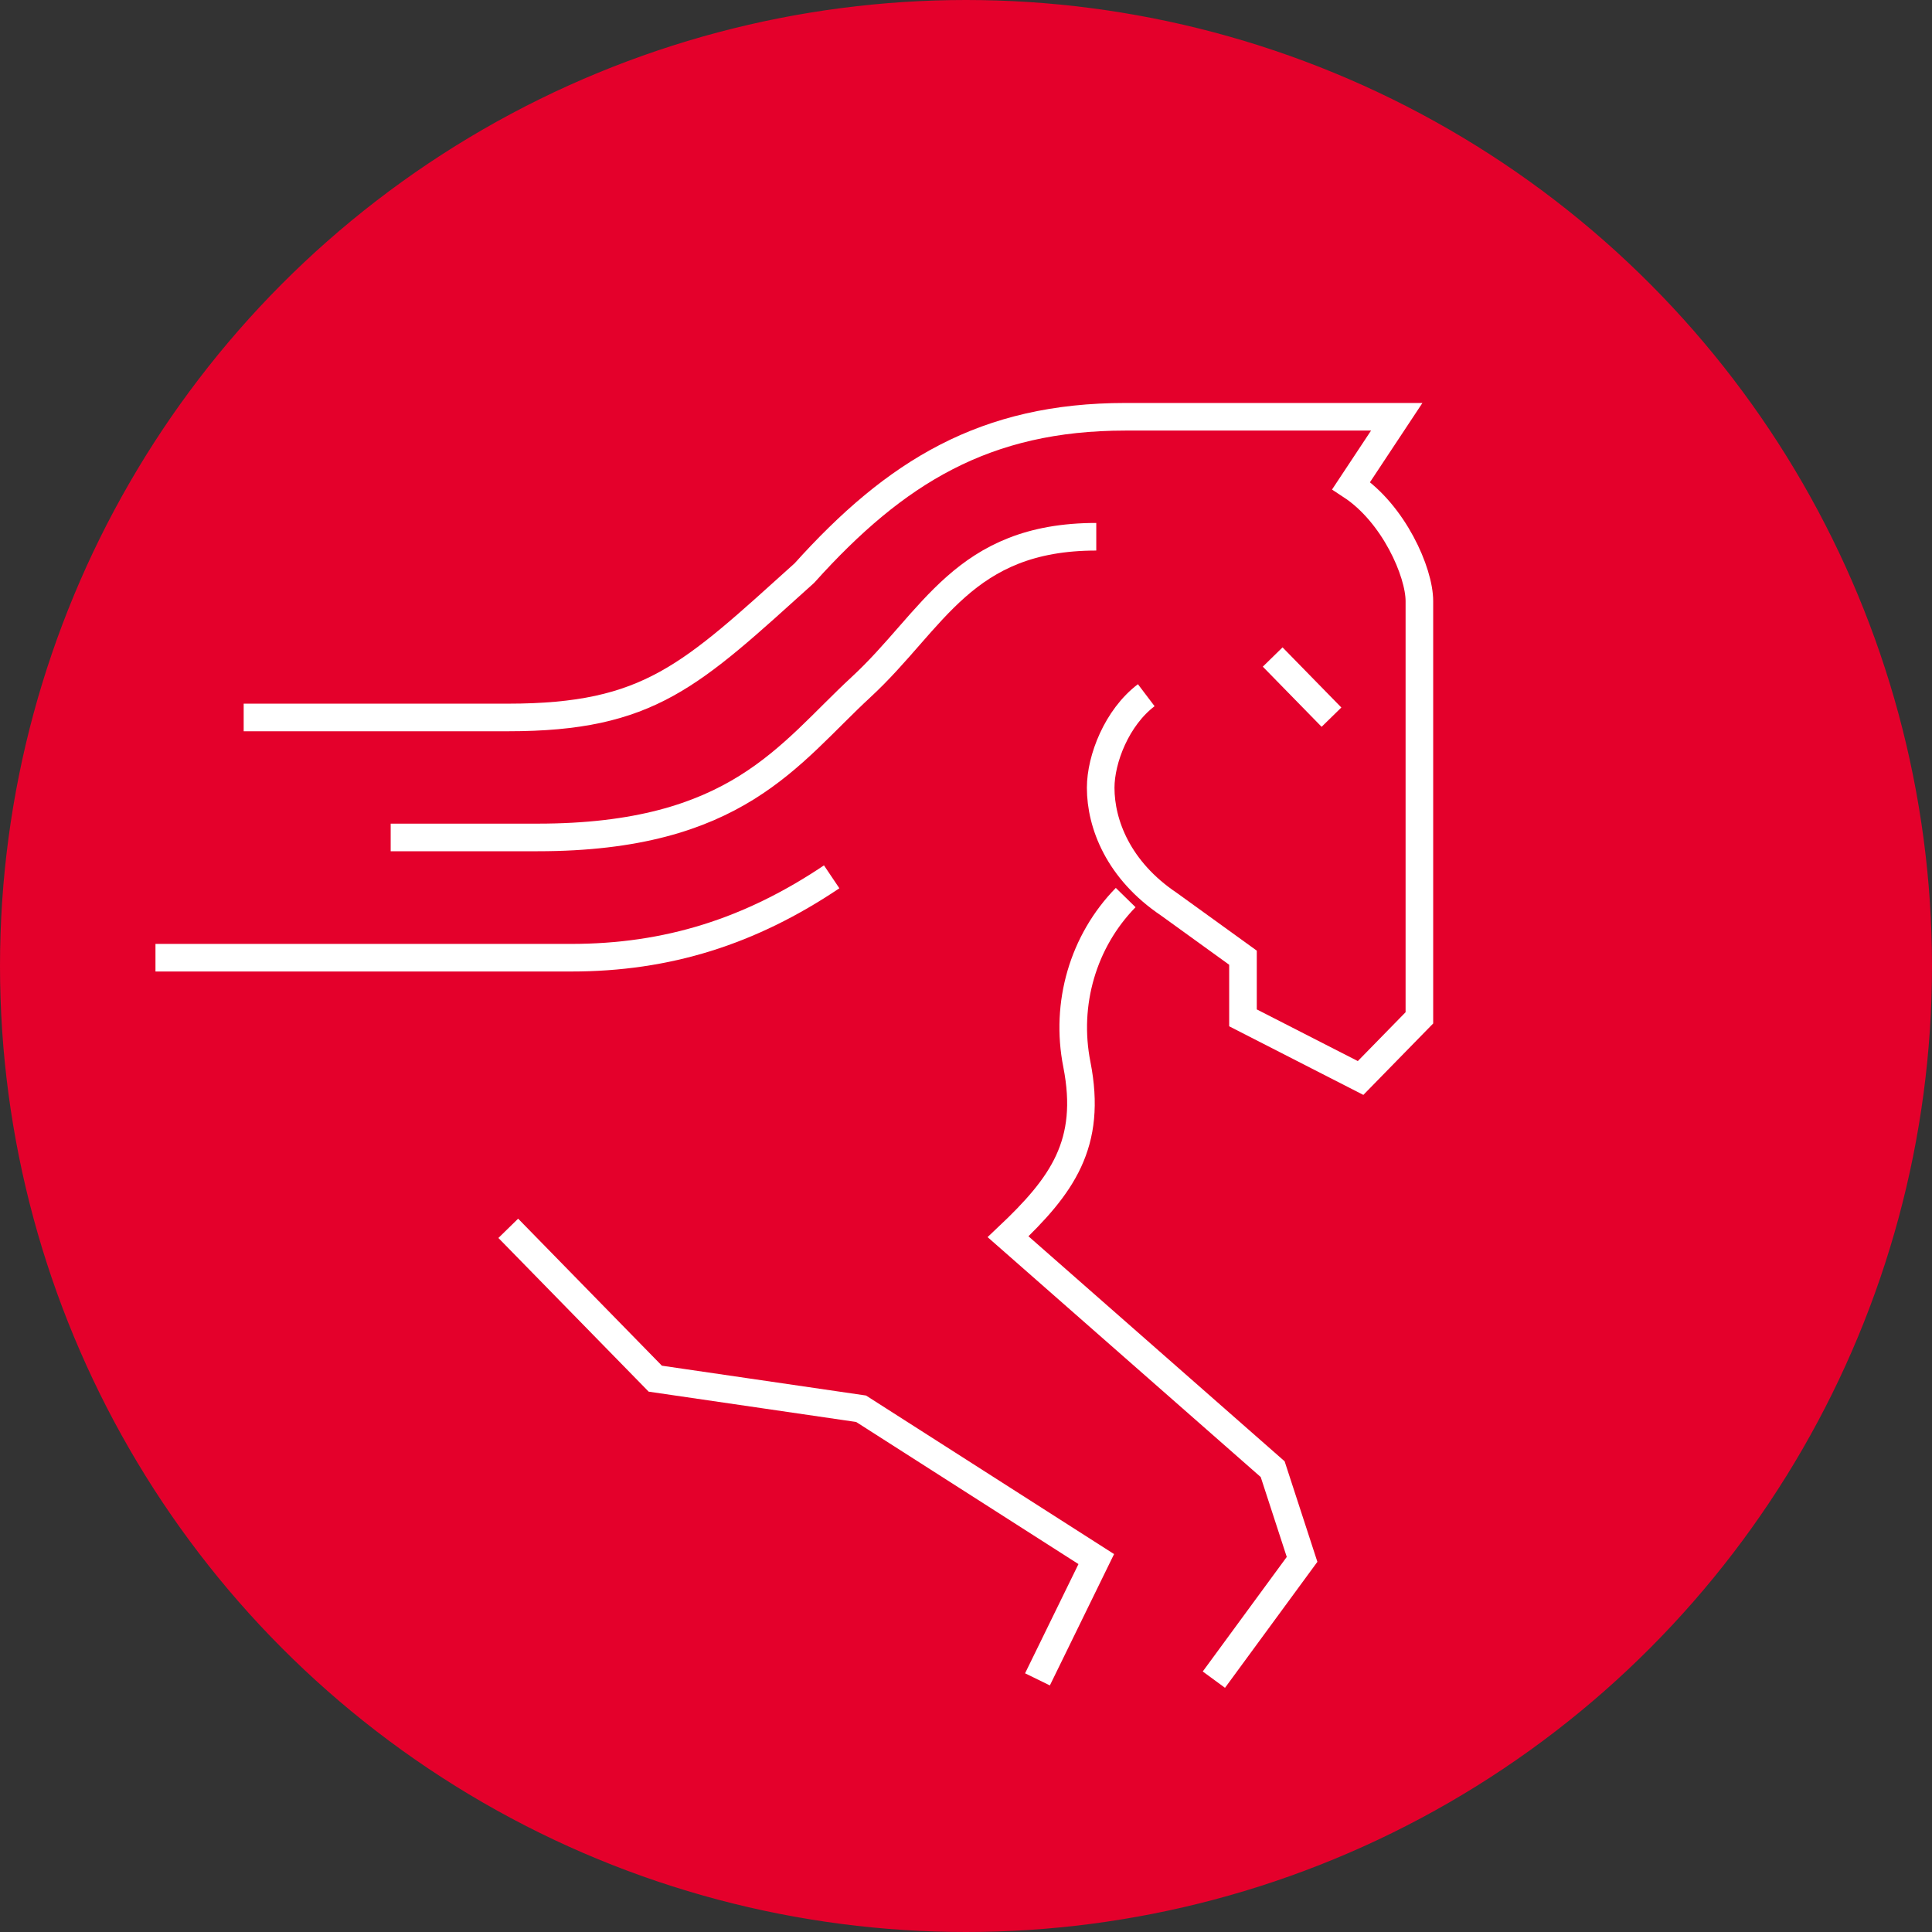
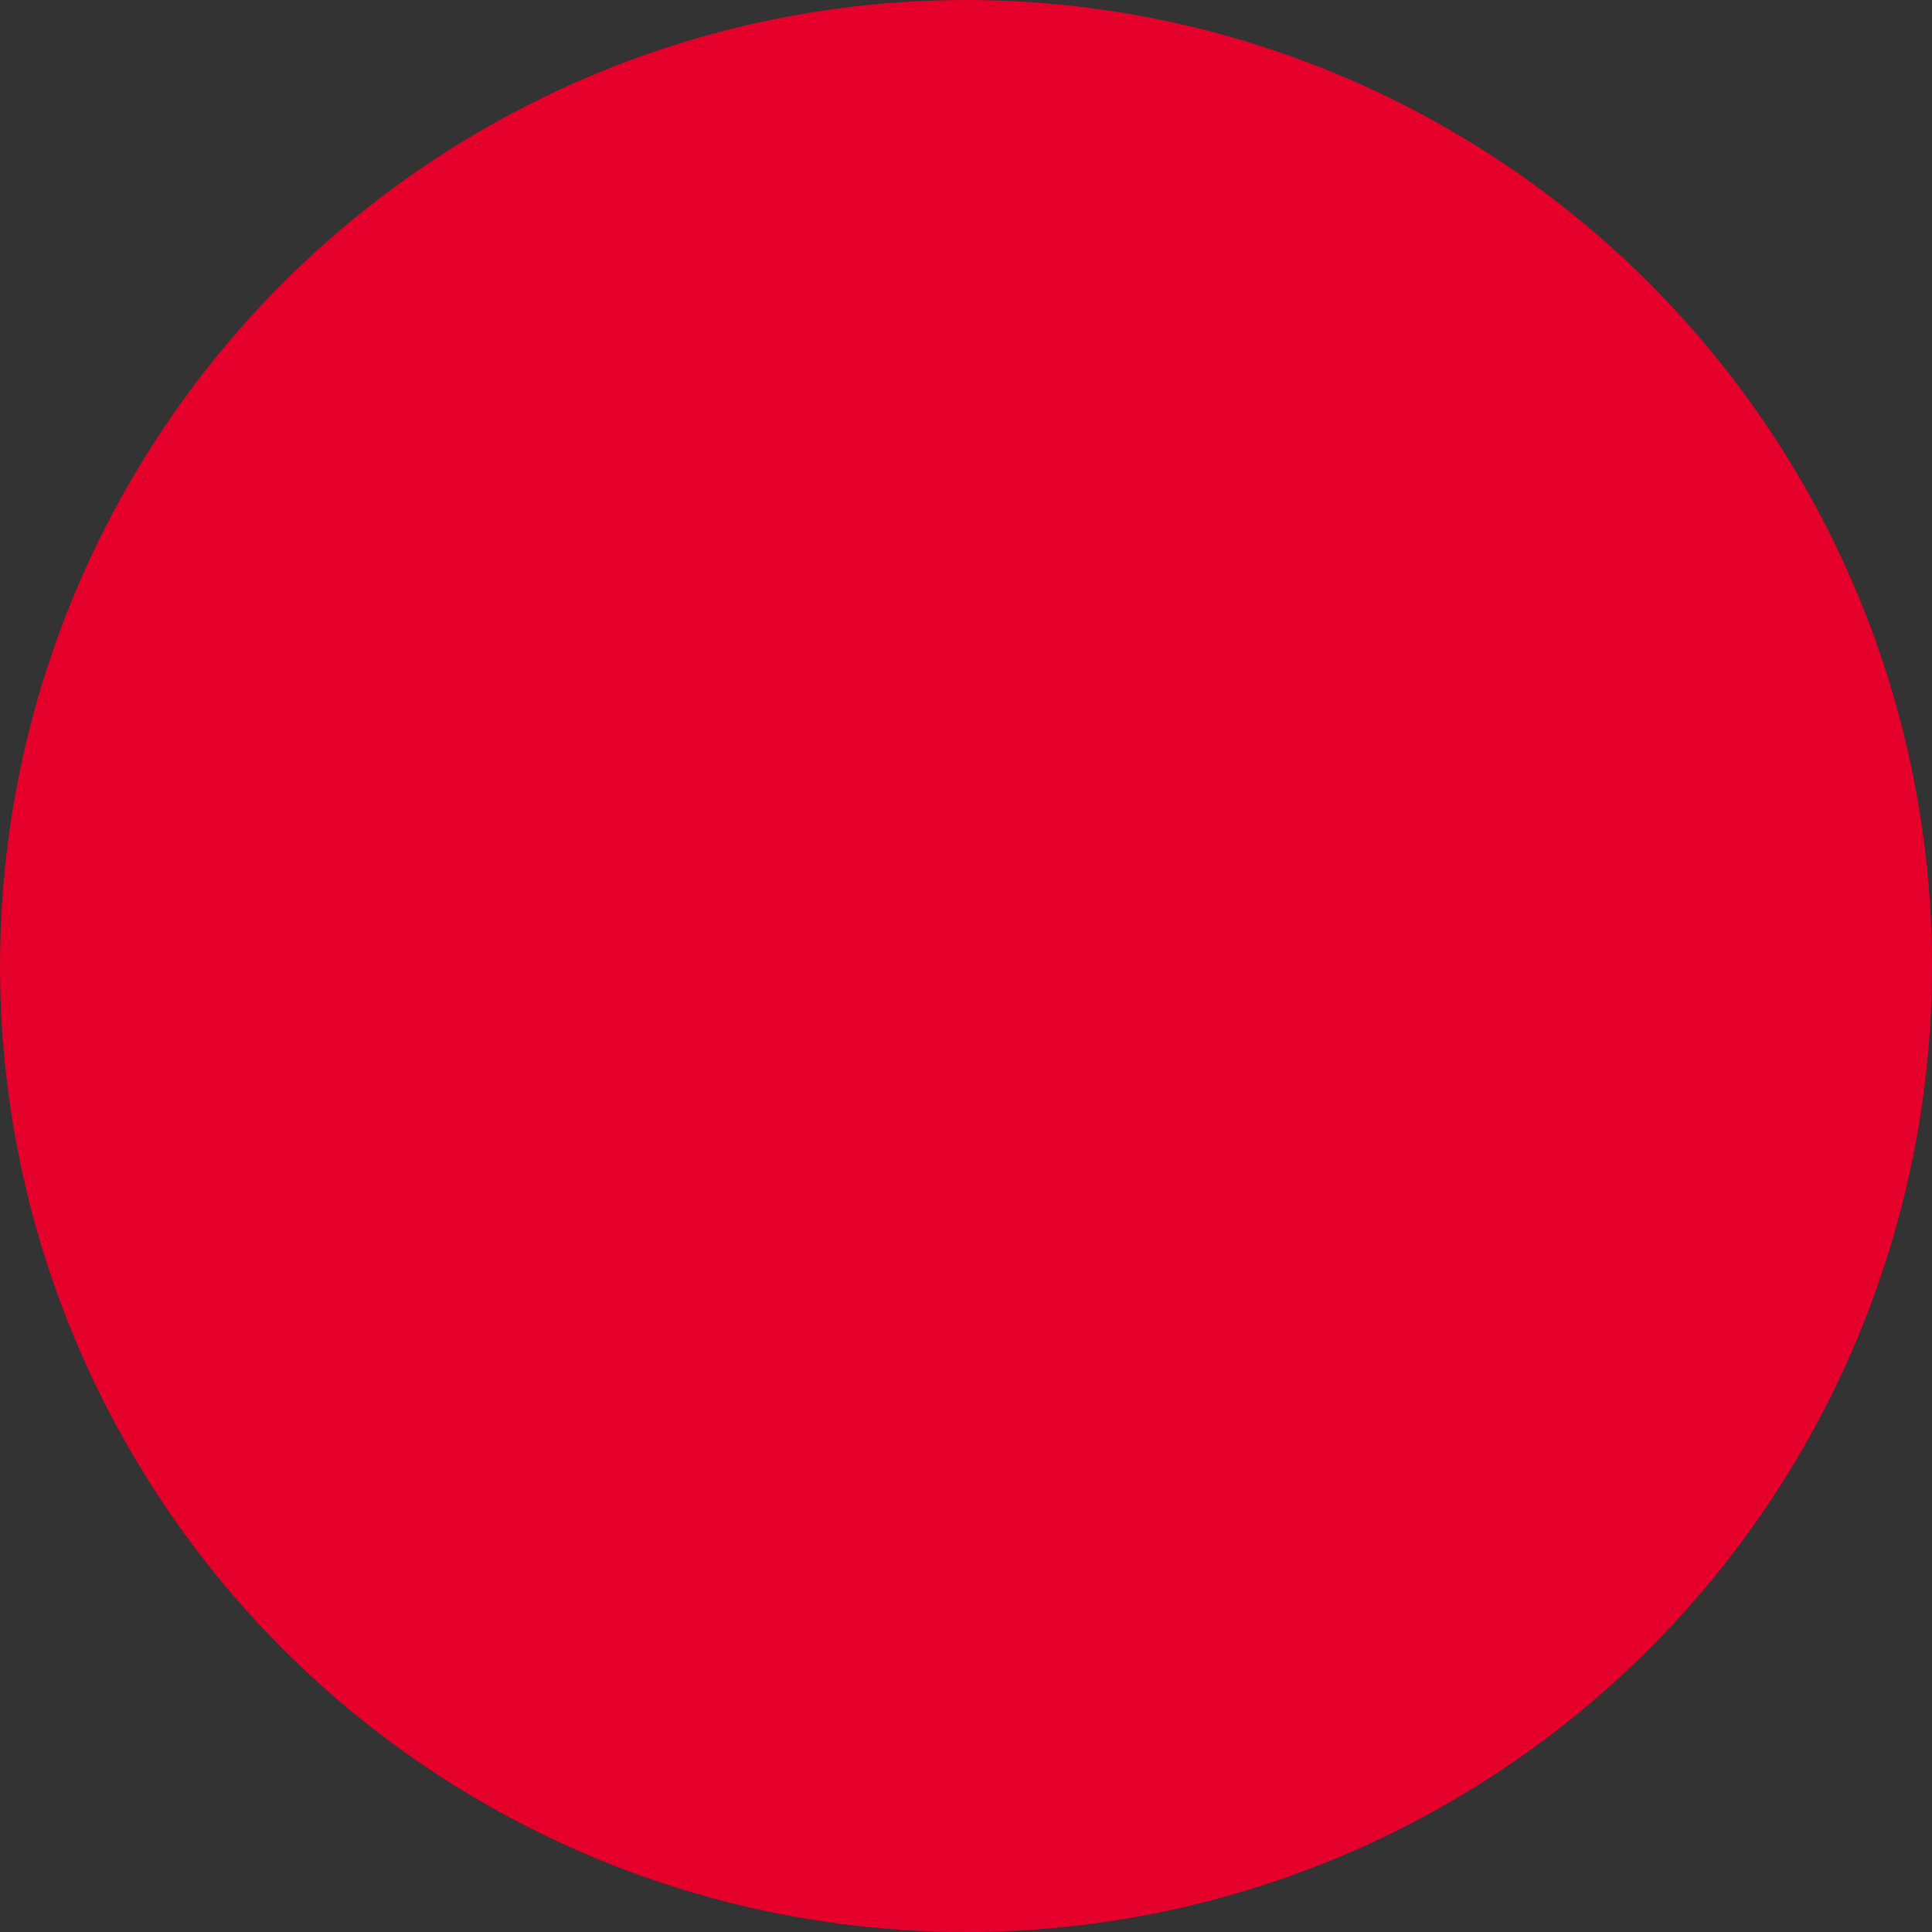
<svg xmlns="http://www.w3.org/2000/svg" width="140" height="140" viewBox="0 0 140 140" fill="none">
  <rect x="0" y="0" width="140" height="140" fill="#333333" stroke="none" />
  <circle cx="70" cy="70" r="69.5" fill="#E4002B" stroke="#E4002B" />
  <g clip-path="url(#clip0_2584_506)">
-     <path d="M83.062 50.377C80.932 51.99 79.76 54.997 79.76 57.088C79.76 59.703 81.038 63.059 84.703 65.521L90.071 69.399V73.757L98.593 78.115L102.854 73.757V43.557C102.854 41.466 101 37.217 97.911 35.19L101.213 30.201H81.549C71.387 30.201 64.889 34.188 58.285 41.531C50.04 48.961 47.079 51.99 36.81 51.99H17.658" stroke="white" stroke-width="2" stroke-miterlimit="10" />
-     <path d="M28.31 60.684H38.962C53.406 60.684 57.135 54.648 62.397 49.789C67.659 44.93 69.811 38.895 79.44 38.895" stroke="white" stroke-width="2" stroke-miterlimit="10" />
    <path d="M92.223 47.61L96.484 51.968" stroke="white" stroke-width="2" stroke-miterlimit="10" />
-     <path d="M60.266 63.538C54.365 67.503 48.357 69.399 41.391 69.399H11.266" stroke="white" stroke-width="2" stroke-miterlimit="10" />
-     <path d="M81.571 65.041C78.482 68.201 77.161 72.733 78.034 77.134C79.163 82.886 76.969 85.915 73.049 89.619L92.223 106.462L94.353 112.999L87.962 121.714" stroke="white" stroke-width="2" stroke-miterlimit="10" />
    <path d="M75.179 121.693L79.44 112.977L62.397 102.083L47.484 99.904L36.831 89.009" stroke="white" stroke-width="2" stroke-miterlimit="10" />
  </g>
  <defs>
    <clipPath id="clip0_2584_506">
-       <rect width="93.974" height="95" fill="white" transform="translate(11.266 28)" />
-     </clipPath>
+       </clipPath>
  </defs>
</svg>